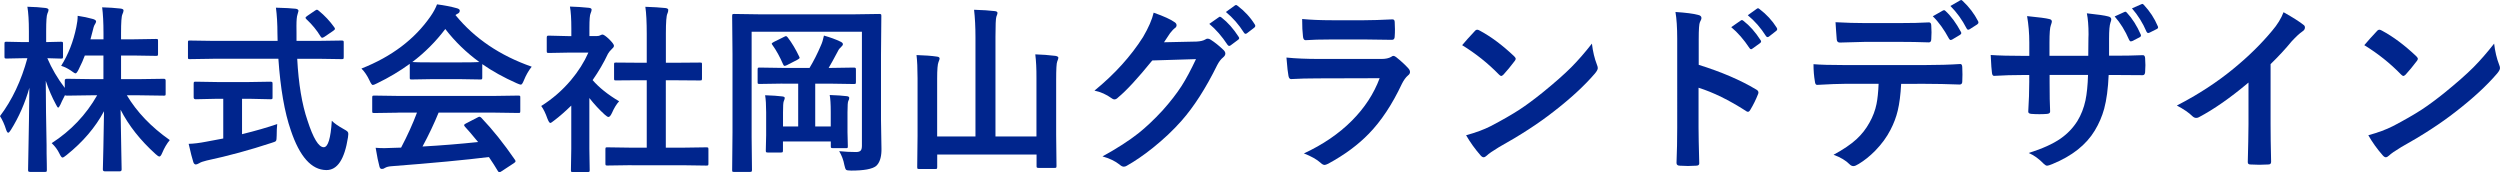
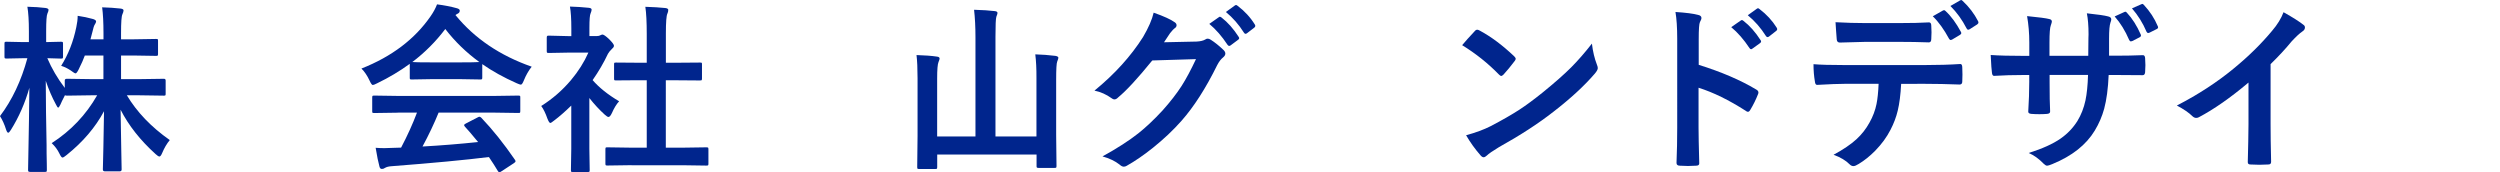
<svg xmlns="http://www.w3.org/2000/svg" version="1.1" id="レイヤー_1" x="0px" y="0px" viewBox="0 0 430 29.66" style="enable-background:new 0 0 430 29.66;" xml:space="preserve">
  <style type="text/css">
	.st0{fill:#00258D;}
</style>
  <g>
    <g>
      <path class="st0" d="M10.52,11.32c1.23-1.95,2.1-4.18,2.61-6.68c0.15-0.69,0.23-1.33,0.23-1.92c0.92,0.13,1.81,0.32,2.67,0.56    c0.33,0.11,0.5,0.25,0.5,0.41c0,0.13-0.09,0.33-0.26,0.59c-0.1,0.14-0.22,0.53-0.36,1.15c-0.04,0.18-0.16,0.63-0.35,1.33h2.24v-1    c0-1.87-0.08-3.37-0.23-4.5c1.12,0.03,2.17,0.1,3.15,0.21c0.35,0.04,0.53,0.15,0.53,0.32c0,0.16-0.07,0.39-0.2,0.68    c-0.15,0.29-0.23,1.37-0.23,3.23v1.06h2.27l3.76-0.06c0.16,0,0.26,0.02,0.29,0.06c0.03,0.04,0.04,0.14,0.04,0.3v2.21    c0,0.16-0.02,0.26-0.06,0.29c-0.04,0.03-0.13,0.05-0.27,0.05l-3.76-0.06h-2.27v4.06h3.2l4.17-0.06c0.2,0,0.3,0.1,0.3,0.3v2.24    c0,0.16-0.01,0.26-0.04,0.3c-0.03,0.04-0.12,0.06-0.26,0.06l-4.17-0.06h-2.2c1.72,2.88,4.18,5.45,7.38,7.7    c-0.51,0.62-0.94,1.35-1.3,2.21c-0.17,0.41-0.33,0.62-0.48,0.62c-0.14,0-0.36-0.14-0.65-0.41c-2.64-2.38-4.65-4.93-6.03-7.64    c0.02,2.06,0.06,4.43,0.12,7.11c0.04,2.09,0.06,3.15,0.06,3.17c0,0.21-0.11,0.32-0.33,0.32h-2.55c-0.23,0-0.35-0.11-0.35-0.32    c0-0.08,0.03-1.35,0.09-3.82c0.04-2.36,0.08-4.43,0.11-6.2c-1.49,2.78-3.63,5.29-6.43,7.53c-0.35,0.29-0.59,0.44-0.71,0.44    c-0.14,0-0.32-0.23-0.53-0.68c-0.32-0.67-0.77-1.27-1.33-1.8c3.29-2.12,5.9-4.86,7.82-8.23h-1.03l-4.18,0.06    c-0.19,0-0.3-0.03-0.32-0.09c-0.41,0.79-0.68,1.34-0.8,1.65c-0.16,0.33-0.29,0.5-0.38,0.5c-0.08,0-0.21-0.19-0.39-0.56    c-0.67-1.23-1.25-2.58-1.74-4.05c0.01,3.53,0.06,7.21,0.14,11.05C8,25.79,8.02,26.87,8.05,28.2c0.01,0.6,0.01,0.93,0.01,1.02    c0,0.16-0.02,0.26-0.06,0.3c-0.04,0.03-0.13,0.05-0.27,0.05H5.21c-0.18,0-0.29-0.03-0.32-0.08c-0.04-0.03-0.06-0.12-0.06-0.27    c0-0.09,0.01-0.85,0.04-2.27c0.09-4.37,0.15-8.32,0.18-11.85c-0.74,2.61-1.79,5.02-3.17,7.23c-0.2,0.33-0.36,0.5-0.47,0.5    c-0.12,0-0.24-0.18-0.36-0.53C0.76,21.37,0.4,20.6,0,19.97c2.09-2.77,3.66-6.09,4.71-9.96H4.03l-2.91,0.06    c-0.16,0-0.26-0.02-0.3-0.06C0.79,9.98,0.77,9.88,0.77,9.73v-2.2c0-0.16,0.02-0.26,0.06-0.3C0.87,7.2,0.97,7.18,1.12,7.18    l2.91,0.06h0.94V5.39c0-1.83-0.09-3.24-0.26-4.23c1.22,0.03,2.26,0.1,3.11,0.21C8.17,1.42,8.35,1.53,8.35,1.7    c0,0.14-0.07,0.36-0.2,0.65c-0.14,0.29-0.21,1.29-0.21,3v1.89l2.55-0.06c0.16,0,0.26,0.02,0.3,0.06c0.03,0.04,0.05,0.14,0.05,0.29    v2.2c0,0.17-0.02,0.27-0.06,0.3c-0.04,0.03-0.14,0.05-0.29,0.05l-0.7-0.02c-0.48-0.02-1.04-0.04-1.65-0.05    c0.76,1.78,1.76,3.48,3,5.11v-1.27c0-0.2,0.12-0.3,0.35-0.3l4.18,0.06h2.12V9.55h-3.2C14.36,10.19,14,11.01,13.5,12    c-0.21,0.41-0.38,0.62-0.5,0.62s-0.36-0.14-0.71-0.41C11.74,11.82,11.15,11.52,10.52,11.32z" />
-       <path class="st0" d="M36.61,10.11l-3.98,0.06c-0.14,0-0.23-0.02-0.26-0.05c-0.03-0.04-0.04-0.14-0.04-0.33V7.35    c0-0.19,0.01-0.3,0.04-0.33s0.12-0.05,0.26-0.05l3.98,0.06h11.14l-0.03-1.27c0-1.67-0.09-3.15-0.26-4.44    c1.58,0.04,2.7,0.1,3.38,0.18c0.33,0.04,0.5,0.17,0.5,0.38c0,0.05-0.06,0.27-0.18,0.65c-0.11,0.31-0.17,0.96-0.17,1.94    c0,0.25,0,0.65,0.01,1.2v1.36h3.82l3.97-0.06c0.16,0,0.26,0.03,0.29,0.08c0.03,0.04,0.04,0.14,0.04,0.3v2.44    c0,0.18-0.02,0.29-0.06,0.33c-0.03,0.03-0.12,0.05-0.27,0.05l-3.97-0.06h-3.7c0.23,4.32,0.82,7.86,1.77,10.62    c0.99,3.06,1.92,4.59,2.79,4.59c0.74,0,1.2-1.52,1.39-4.55c0.43,0.44,1.11,0.91,2.01,1.41c0.37,0.2,0.6,0.35,0.68,0.44    c0.1,0.1,0.15,0.24,0.15,0.42c0,0.09-0.02,0.29-0.06,0.59c-0.59,3.78-1.83,5.65-3.74,5.62c-2.54-0.03-4.57-2.31-6.09-6.83    c-1.08-3.11-1.79-7.22-2.14-12.32H36.61z M42.84,16.99h-1.21v6.09c2.35-0.58,4.37-1.16,6.05-1.74c-0.06,0.57-0.09,1.22-0.09,1.95    c0,0.54-0.04,0.86-0.14,0.97c-0.08,0.09-0.34,0.2-0.79,0.33c-3.67,1.21-7.37,2.22-11.11,3.02c-0.64,0.15-1.07,0.31-1.3,0.47    c-0.26,0.14-0.45,0.21-0.56,0.21c-0.2,0-0.35-0.14-0.44-0.41c-0.19-0.58-0.46-1.62-0.8-3.14c0.84-0.02,1.83-0.14,2.97-0.36    l2.98-0.56v-6.83h-1.06l-3.68,0.08c-0.23,0-0.35-0.11-0.35-0.32v-2.32c0-0.18,0.02-0.29,0.06-0.33c0.04-0.03,0.14-0.05,0.29-0.05    l3.68,0.06h5.5l3.67-0.06c0.17,0,0.28,0.03,0.32,0.08c0.03,0.04,0.05,0.14,0.05,0.3v2.32c0,0.15-0.02,0.24-0.06,0.27    c-0.05,0.03-0.15,0.05-0.3,0.05L42.84,16.99z M54.83,1.85c1.01,0.82,1.9,1.77,2.67,2.85c0.07,0.1,0.11,0.19,0.11,0.26    c0,0.1-0.11,0.22-0.32,0.36l-1.47,1C55.63,6.44,55.5,6.5,55.42,6.5c-0.09,0-0.19-0.08-0.29-0.24C54.5,5.21,53.69,4.22,52.7,3.3    c-0.1-0.1-0.15-0.18-0.15-0.24c0-0.08,0.1-0.19,0.29-0.32l1.3-0.89c0.18-0.12,0.3-0.18,0.36-0.18C54.6,1.67,54.7,1.73,54.83,1.85z    " />
      <path class="st0" d="M91.45,11.47c-0.53,0.67-0.97,1.44-1.33,2.32c-0.2,0.52-0.38,0.77-0.53,0.77c-0.11,0-0.35-0.08-0.71-0.24    c-2.25-1-4.23-2.1-5.93-3.29v2.3c0,0.16-0.02,0.26-0.06,0.29c-0.04,0.03-0.13,0.05-0.27,0.05l-3.52-0.06h-4.77l-3.52,0.06    c-0.16,0-0.26-0.02-0.29-0.06c-0.03-0.04-0.04-0.13-0.04-0.27v-2.36c-1.7,1.24-3.57,2.36-5.62,3.35    c-0.37,0.19-0.62,0.29-0.74,0.29c-0.14,0-0.33-0.26-0.56-0.77c-0.39-0.84-0.86-1.53-1.39-2.06c5.22-2.06,9.19-5.07,11.91-9.02    c0.48-0.69,0.84-1.36,1.09-2.02c1.26,0.16,2.38,0.38,3.35,0.65c0.37,0.09,0.56,0.23,0.56,0.42c0,0.23-0.1,0.4-0.3,0.5    c-0.13,0.06-0.28,0.15-0.44,0.27C81.61,6.6,85.99,9.56,91.45,11.47z M68.49,19.38l-4.11,0.06c-0.17,0-0.28-0.02-0.32-0.06    c-0.03-0.04-0.04-0.13-0.04-0.27v-2.33c0-0.16,0.02-0.26,0.06-0.29c0.04-0.03,0.14-0.05,0.3-0.05l4.11,0.06h16.53l4.11-0.06    c0.17,0,0.28,0.02,0.32,0.06c0.03,0.04,0.04,0.13,0.04,0.27v2.33c0,0.15-0.02,0.24-0.05,0.28c-0.04,0.04-0.14,0.05-0.31,0.05    l-4.11-0.06h-9.58c-0.77,1.89-1.69,3.83-2.77,5.83c3.23-0.18,6.42-0.44,9.56-0.77c-0.95-1.16-1.7-2.04-2.26-2.64    c-0.09-0.1-0.14-0.19-0.14-0.26c0-0.1,0.11-0.2,0.32-0.3l1.99-1.03c0.14-0.08,0.25-0.12,0.33-0.12c0.09,0,0.2,0.06,0.32,0.18    c1.96,2.05,3.88,4.46,5.77,7.21c0.07,0.1,0.11,0.19,0.11,0.26c0,0.1-0.09,0.21-0.26,0.32l-2.15,1.41    c-0.18,0.12-0.3,0.18-0.36,0.18c-0.08,0-0.17-0.07-0.26-0.21c-0.41-0.7-0.93-1.51-1.55-2.42c-4.01,0.5-9.6,1.03-16.76,1.58    c-0.48,0.03-0.85,0.13-1.12,0.29c-0.15,0.12-0.33,0.18-0.53,0.18c-0.22,0-0.36-0.15-0.42-0.44c-0.19-0.68-0.41-1.74-0.65-3.2    c0.48,0.04,0.97,0.06,1.5,0.06c0.5,0,1.13-0.02,1.88-0.06l1-0.03c1.1-2.09,2.01-4.1,2.73-6.02H68.49z M70.92,10.67    c0.36,0.04,1.5,0.06,3.41,0.06h4.77c1.78,0,2.89-0.02,3.35-0.06c-2.23-1.62-4.19-3.51-5.86-5.68    C74.95,7.16,73.06,9.05,70.92,10.67z" />
      <path class="st0" d="M93.09,18.23c1.93-1.21,3.63-2.69,5.11-4.44c1.27-1.51,2.27-3.09,3-4.74h-3.52l-3.29,0.06    c-0.16,0-0.26-0.02-0.3-0.06c-0.03-0.04-0.05-0.13-0.05-0.27v-2.3c0-0.16,0.03-0.26,0.08-0.3c0.03-0.03,0.12-0.05,0.27-0.05    l3.29,0.08h0.59V4.92c0-1.66-0.08-2.92-0.24-3.79c1.11,0.03,2.19,0.1,3.23,0.21c0.33,0.03,0.5,0.14,0.5,0.32    c0,0.14-0.06,0.36-0.18,0.65c-0.13,0.24-0.2,1.07-0.2,2.47V6.2h1.3c0.25,0,0.45-0.05,0.59-0.14c0.16-0.08,0.28-0.12,0.35-0.12    c0.2,0,0.59,0.27,1.15,0.8c0.56,0.56,0.83,0.93,0.83,1.12c0,0.17-0.1,0.34-0.3,0.5c-0.34,0.33-0.59,0.63-0.73,0.89    c-0.72,1.53-1.6,3.04-2.64,4.53c1.11,1.28,2.63,2.5,4.56,3.64c-0.44,0.47-0.86,1.15-1.24,2.02c-0.21,0.45-0.41,0.68-0.59,0.68    c-0.13,0-0.34-0.13-0.62-0.38c-0.94-0.85-1.83-1.81-2.67-2.88v8.73l0.06,3.65c0,0.16-0.02,0.26-0.06,0.3    c-0.05,0.03-0.16,0.05-0.32,0.05h-2.49c-0.17,0-0.28-0.02-0.32-0.06c-0.03-0.04-0.04-0.14-0.04-0.29l0.06-3.65v-7.43    c-1.09,1.06-2.08,1.92-2.96,2.58c-0.33,0.27-0.55,0.41-0.65,0.41c-0.13,0-0.29-0.24-0.48-0.71    C93.83,19.46,93.46,18.72,93.09,18.23z M108.64,28.41l-4.17,0.06c-0.16,0-0.26-0.02-0.29-0.06c-0.03-0.04-0.05-0.13-0.05-0.27    v-2.45c0-0.16,0.02-0.26,0.05-0.3c0.04-0.04,0.13-0.05,0.28-0.05l4.17,0.06h2.61V13.8h-1.39l-3.91,0.03    c-0.15,0-0.24-0.02-0.27-0.05c-0.03-0.03-0.05-0.12-0.05-0.27v-2.45c0-0.15,0.02-0.24,0.06-0.27c0.03-0.02,0.12-0.03,0.26-0.03    l3.91,0.03h1.39V5.85c0-2.03-0.08-3.59-0.24-4.68c1.33,0.04,2.48,0.11,3.44,0.21c0.33,0.04,0.5,0.15,0.5,0.32    c0,0.22-0.05,0.44-0.15,0.65c-0.17,0.33-0.26,1.47-0.26,3.41v5.03h1.96l3.91-0.03c0.17,0,0.27,0.02,0.3,0.05    c0.03,0.03,0.04,0.12,0.04,0.26v2.45c0,0.16-0.03,0.26-0.08,0.29c-0.03,0.02-0.12,0.03-0.27,0.03l-3.91-0.03h-1.96V25.4h2.82    l4.14-0.06c0.17,0,0.28,0.02,0.32,0.06c0.03,0.04,0.05,0.14,0.05,0.29v2.45c0,0.16-0.02,0.26-0.06,0.29    c-0.04,0.03-0.14,0.05-0.3,0.05l-4.14-0.06H108.64z" />
-       <path class="st0" d="M144.34,26c0.96,0.1,1.93,0.15,2.91,0.15c0.4,0,0.68-0.1,0.82-0.29c0.12-0.16,0.18-0.43,0.18-0.8V5.46h-18.97    v18.12l0.06,5.65c0,0.16-0.03,0.26-0.08,0.29c-0.04,0.03-0.14,0.05-0.29,0.05h-2.71c-0.15,0-0.24-0.02-0.28-0.05    c-0.04-0.04-0.05-0.13-0.05-0.28l0.06-6.49V9.33l-0.06-6.55c0-0.18,0.02-0.29,0.06-0.33c0.04-0.03,0.14-0.05,0.29-0.05l4.15,0.06    h16.67l4.15-0.06c0.17,0,0.27,0.03,0.3,0.08c0.03,0.04,0.04,0.14,0.04,0.3l-0.06,6.64v11.17l0.08,4.89c0,0.17,0,0.33,0,0.48    c-0.04,1.2-0.34,2.06-0.91,2.58c-0.67,0.54-2.1,0.8-4.29,0.8c-0.49,0-0.79-0.05-0.89-0.15c-0.1-0.1-0.2-0.37-0.29-0.8    C145.08,27.54,144.78,26.74,144.34,26z M134.56,14.38l-3.92,0.06c-0.16,0-0.26-0.02-0.29-0.06c-0.03-0.04-0.04-0.13-0.04-0.27    v-2.12c0-0.17,0.02-0.28,0.06-0.32c0.04-0.03,0.13-0.05,0.27-0.05l3.92,0.06h4.68c0.72-1.19,1.37-2.48,1.95-3.85    c0.21-0.44,0.39-1.02,0.53-1.71c1.11,0.31,2.05,0.66,2.82,1.03c0.29,0.13,0.44,0.28,0.44,0.44c0,0.15-0.1,0.31-0.3,0.48    c-0.24,0.2-0.43,0.44-0.56,0.73c-0.71,1.34-1.24,2.3-1.59,2.88h0.44l3.88-0.06c0.17,0,0.28,0.03,0.32,0.08    c0.03,0.04,0.05,0.14,0.05,0.29v2.12c0,0.16-0.02,0.26-0.06,0.29c-0.04,0.03-0.14,0.05-0.3,0.05l-3.88-0.06h-2.76v7.36h2.67v-2.49    c0-1.34-0.06-2.32-0.18-2.92c1.24,0.04,2.23,0.11,2.95,0.2c0.27,0.03,0.41,0.13,0.41,0.3c0,0.16-0.05,0.33-0.15,0.5    c-0.1,0.15-0.15,0.81-0.15,1.99v3.38l0.06,2.42c0,0.16-0.02,0.26-0.05,0.3c-0.04,0.04-0.13,0.05-0.28,0.05h-2.24    c-0.17,0-0.28-0.03-0.32-0.08c-0.03-0.03-0.04-0.12-0.04-0.27v-0.8h-8.23v1.52c0,0.17-0.02,0.28-0.06,0.32    c-0.04,0.04-0.15,0.06-0.32,0.06h-2.24c-0.16,0-0.26-0.03-0.29-0.08c-0.03-0.04-0.04-0.14-0.04-0.3l0.06-2.61v-3.94    c0-1.25-0.06-2.23-0.18-2.92c1.23,0.04,2.21,0.11,2.94,0.2c0.29,0.03,0.44,0.12,0.44,0.27c0,0.11-0.06,0.31-0.18,0.59    c-0.08,0.19-0.12,0.82-0.12,1.89v2.42h2.61v-7.36H134.56z M135.49,6.44c0.73,0.95,1.38,2.05,1.97,3.29    c0.05,0.1,0.08,0.17,0.08,0.21c0,0.08-0.14,0.2-0.41,0.35l-1.79,0.92c-0.18,0.08-0.31,0.12-0.39,0.12c-0.1,0-0.19-0.09-0.26-0.27    c-0.55-1.28-1.16-2.39-1.83-3.32c-0.08-0.1-0.12-0.18-0.12-0.23c0-0.07,0.12-0.17,0.36-0.3l1.74-0.86    c0.17-0.09,0.29-0.14,0.35-0.14C135.27,6.21,135.37,6.29,135.49,6.44z" />
      <path class="st0" d="M178.07,9.35c1.16,0.03,2.32,0.12,3.47,0.26c0.33,0.06,0.5,0.17,0.5,0.33c0,0.1-0.07,0.32-0.2,0.65    c-0.12,0.27-0.18,1.31-0.18,3.11v9.5l0.06,5.33c0,0.16-0.02,0.26-0.06,0.3c-0.04,0.03-0.13,0.05-0.27,0.05h-2.77    c-0.16,0-0.26-0.03-0.29-0.08c-0.03-0.03-0.04-0.12-0.04-0.27v-1.95H161.2v2.14c0,0.16-0.02,0.26-0.06,0.3    c-0.04,0.03-0.14,0.05-0.29,0.05h-2.73c-0.16,0-0.26-0.02-0.3-0.05c-0.04-0.04-0.06-0.13-0.06-0.3l0.06-5.36v-9.87    c0-1.7-0.06-3.04-0.18-4.02c1.42,0.04,2.58,0.13,3.47,0.26c0.33,0.03,0.5,0.14,0.5,0.33c0,0.09-0.03,0.2-0.08,0.33    c-0.06,0.16-0.1,0.26-0.11,0.29c-0.15,0.35-0.23,1.29-0.23,2.8v9.99h6.59V6.41c0-1.77-0.08-3.34-0.24-4.73    c1.45,0.04,2.64,0.12,3.56,0.23c0.31,0.03,0.47,0.14,0.47,0.33c0,0.1-0.07,0.32-0.2,0.65c-0.1,0.31-0.15,1.46-0.15,3.44v17.14    h7.05V13.38C178.28,11.82,178.21,10.48,178.07,9.35z" />
      <path class="st0" d="M200.21,7.27l5.58-0.12c0.69-0.03,1.21-0.16,1.56-0.38c0.1-0.08,0.23-0.12,0.39-0.12    c0.15,0,0.32,0.06,0.5,0.18c0.71,0.45,1.41,1.02,2.11,1.68c0.27,0.23,0.41,0.47,0.41,0.71c0,0.22-0.13,0.44-0.38,0.65    c-0.38,0.3-0.72,0.75-1.02,1.33c-1.95,3.96-4,7.16-6.15,9.59c-1.41,1.6-3.05,3.14-4.89,4.62c-1.59,1.27-3.1,2.31-4.53,3.11    c-0.16,0.1-0.33,0.15-0.5,0.15c-0.22,0-0.46-0.12-0.71-0.35c-0.77-0.61-1.75-1.08-2.95-1.42c2.52-1.38,4.57-2.71,6.17-3.97    c1.32-1.05,2.71-2.36,4.17-3.94c1.33-1.49,2.42-2.89,3.27-4.21c0.79-1.24,1.61-2.78,2.47-4.61l-7.52,0.23    c-2.49,3.07-4.45,5.19-5.86,6.35c-0.22,0.23-0.44,0.35-0.65,0.35c-0.15,0-0.3-0.06-0.45-0.18c-0.94-0.68-1.93-1.12-2.98-1.33    c3.46-2.83,6.25-5.9,8.35-9.21c0.95-1.62,1.56-3.02,1.83-4.2c1.76,0.62,2.96,1.17,3.62,1.65c0.21,0.14,0.32,0.31,0.32,0.52    c0,0.21-0.12,0.39-0.35,0.53c-0.13,0.08-0.39,0.36-0.77,0.83C201,6.07,200.66,6.59,200.21,7.27z M208,4.11l1.64-1.15    c0.06-0.05,0.12-0.08,0.18-0.08c0.08,0,0.18,0.05,0.29,0.14c1.06,0.82,2.04,1.92,2.94,3.32c0.06,0.09,0.09,0.17,0.09,0.23    c0,0.1-0.06,0.19-0.18,0.27l-1.3,0.97c-0.09,0.06-0.17,0.09-0.24,0.09c-0.1,0-0.2-0.07-0.29-0.2C210.16,6.23,209.12,5.04,208,4.11    z M210.85,2.06l1.55-1.12c0.08-0.05,0.15-0.08,0.2-0.08c0.07,0,0.16,0.05,0.27,0.14c1.19,0.9,2.18,1.96,2.95,3.2    c0.06,0.09,0.09,0.18,0.09,0.26c0,0.11-0.06,0.21-0.18,0.3l-1.24,0.95c-0.09,0.07-0.18,0.11-0.26,0.11c-0.1,0-0.19-0.07-0.27-0.2    C213.09,4.24,212.05,3.05,210.85,2.06z" />
-       <path class="st0" d="M221.27,9.9c1.58,0.16,3.48,0.24,5.71,0.24h10.64c0.7,0,1.25-0.12,1.65-0.35c0.15-0.12,0.28-0.18,0.39-0.18    c0.13,0,0.29,0.07,0.47,0.21c0.83,0.66,1.53,1.3,2.09,1.92c0.2,0.21,0.3,0.43,0.3,0.65c0,0.22-0.12,0.42-0.35,0.59    c-0.38,0.32-0.73,0.81-1.05,1.45c-1.66,3.53-3.55,6.38-5.67,8.56c-1.87,1.93-4.2,3.65-7,5.17c-0.29,0.14-0.5,0.21-0.62,0.21    c-0.2,0-0.43-0.12-0.68-0.36c-0.67-0.6-1.63-1.14-2.88-1.62c3.27-1.52,6.03-3.4,8.27-5.65c2.17-2.18,3.76-4.61,4.76-7.29    l-10.59,0.03c-1.73,0-3.28,0.04-4.65,0.12c-0.24,0-0.39-0.2-0.45-0.59C221.52,12.61,221.4,11.57,221.27,9.9z M223.97,3.27    c1.48,0.14,3.17,0.21,5.09,0.21h5.59c1.25,0,2.87-0.05,4.86-0.15c0.25,0,0.38,0.16,0.38,0.48c0.03,0.4,0.04,0.81,0.04,1.21    c0,0.41-0.01,0.82-0.04,1.21c0,0.41-0.15,0.62-0.44,0.62c-0.02,0-0.06,0-0.12,0l-4.38-0.06h-6.14c-1.7,0-3.12,0.04-4.26,0.12    c-0.26,0-0.41-0.23-0.44-0.68C224.02,5.53,223.97,4.54,223.97,3.27z" />
      <path class="st0" d="M251.49,7.77c0.52-0.63,1.24-1.43,2.17-2.42c0.13-0.16,0.28-0.24,0.44-0.24c0.09,0,0.23,0.05,0.41,0.15    c1.93,1.03,3.9,2.5,5.92,4.41c0.18,0.18,0.27,0.33,0.27,0.44c0,0.11-0.06,0.24-0.18,0.39c-0.68,0.9-1.32,1.68-1.92,2.33    c-0.17,0.16-0.3,0.24-0.38,0.24c-0.1,0-0.23-0.08-0.39-0.24C255.94,10.89,253.82,9.2,251.49,7.77z M252.17,23.26    c1.66-0.45,3.06-0.97,4.2-1.55c2-1.04,3.66-2,4.99-2.86c1.16-0.76,2.47-1.73,3.94-2.91c2.08-1.69,3.73-3.14,4.95-4.36    c1.16-1.17,2.35-2.53,3.56-4.08c0.16,1.36,0.45,2.57,0.86,3.62c0.1,0.24,0.15,0.44,0.15,0.59c0,0.23-0.17,0.55-0.5,0.94    c-1.81,2.11-4.19,4.3-7.14,6.58c-2.57,2.01-5.69,4.04-9.36,6.08c-1.09,0.66-1.78,1.14-2.08,1.44c-0.21,0.2-0.4,0.3-0.56,0.3    s-0.34-0.11-0.53-0.33C253.7,25.63,252.87,24.48,252.17,23.26z" />
      <path class="st0" d="M292.18,11.15c3.9,1.22,7.19,2.63,9.86,4.23c0.27,0.14,0.41,0.32,0.41,0.53c0,0.08-0.02,0.17-0.06,0.27    c-0.38,0.97-0.83,1.87-1.33,2.7c-0.13,0.23-0.27,0.35-0.41,0.35c-0.12,0-0.24-0.05-0.35-0.15c-2.91-1.87-5.63-3.2-8.15-3.99v6.86    c0,1.13,0.04,3.16,0.12,6.08c0,0.04,0,0.07,0,0.09c0,0.25-0.19,0.38-0.56,0.38c-0.46,0.03-0.92,0.05-1.38,0.05    c-0.47,0-0.92-0.02-1.38-0.05c-0.39,0-0.59-0.16-0.59-0.47c0.08-2,0.12-4.04,0.12-6.11V6.65c0-1.89-0.1-3.42-0.3-4.59    c1.82,0.12,3.11,0.29,3.88,0.5c0.39,0.08,0.59,0.26,0.59,0.53c0,0.17-0.09,0.41-0.26,0.71c-0.14,0.27-0.21,1.24-0.21,2.91V11.15z     M297.77,4.67l1.64-1.14c0.07-0.05,0.14-0.08,0.2-0.08c0.07,0,0.16,0.05,0.27,0.14c1.06,0.82,2.04,1.92,2.94,3.32    c0.06,0.08,0.09,0.16,0.09,0.23c0,0.09-0.06,0.18-0.17,0.27l-1.32,0.95c-0.09,0.07-0.17,0.11-0.24,0.11    c-0.09,0-0.18-0.07-0.27-0.2C299.94,6.8,298.89,5.6,297.77,4.67z M300.62,2.62l1.56-1.12c0.07-0.05,0.14-0.08,0.2-0.08    c0.07,0,0.16,0.05,0.26,0.14c1.2,0.91,2.19,1.98,2.95,3.2c0.06,0.1,0.09,0.19,0.09,0.26c0,0.11-0.06,0.21-0.18,0.3l-1.24,0.97    c-0.09,0.06-0.17,0.09-0.24,0.09c-0.11,0-0.21-0.07-0.29-0.2C302.86,4.8,301.82,3.61,300.62,2.62z" />
      <path class="st0" d="M327,14.41c-0.1,1.89-0.3,3.43-0.59,4.62c-0.26,1.11-0.68,2.21-1.24,3.29c-0.64,1.26-1.52,2.46-2.64,3.61    c-0.93,0.94-1.87,1.69-2.82,2.26c-0.39,0.25-0.7,0.38-0.92,0.38c-0.23,0-0.45-0.1-0.65-0.3c-0.66-0.67-1.58-1.22-2.77-1.65    c1.67-0.9,2.98-1.79,3.94-2.67c0.9-0.83,1.65-1.78,2.24-2.86c0.59-1.04,0.99-2.11,1.21-3.2c0.18-0.88,0.3-2.04,0.36-3.47h-5.9    c-0.99,0-2.54,0.06-4.65,0.18c-0.23,0.03-0.37-0.17-0.41-0.59c-0.16-0.92-0.24-1.91-0.24-2.97c1.16,0.1,2.92,0.15,5.27,0.15h13.94    c2.21,0,4.23-0.06,6.05-0.18c0.22,0,0.33,0.21,0.33,0.62c0.02,0.21,0.03,0.61,0.03,1.18c0,0.59-0.01,0.98-0.03,1.2    c0,0.35-0.15,0.53-0.45,0.53c-2.15-0.08-4.12-0.12-5.9-0.12H327z M315.71,3.82c1.81,0.1,3.53,0.15,5.15,0.15h5.71    c2.13,0,3.87-0.04,5.23-0.12c0.25,0,0.38,0.2,0.38,0.59c0.03,0.37,0.04,0.75,0.04,1.12s-0.01,0.75-0.04,1.14    c0,0.39-0.14,0.59-0.41,0.59c-1.65-0.06-3.38-0.09-5.2-0.09h-5.71c-0.63,0-2.1,0.04-4.41,0.12c-0.32,0-0.5-0.18-0.53-0.53    c-0.03-0.28-0.07-0.77-0.11-1.45C315.77,4.63,315.73,4.12,315.71,3.82z M332.44,2.8l1.76-1c0.06-0.03,0.12-0.05,0.17-0.05    c0.09,0,0.18,0.05,0.27,0.15c0.95,0.88,1.83,2.08,2.64,3.59c0.04,0.07,0.06,0.14,0.06,0.2c0,0.11-0.07,0.21-0.21,0.3l-1.39,0.83    c-0.08,0.04-0.15,0.06-0.21,0.06c-0.11,0-0.21-0.07-0.29-0.21C334.38,5.08,333.45,3.78,332.44,2.8z M335.47,1.03l1.68-0.97    c0.07-0.04,0.13-0.06,0.18-0.06c0.06,0,0.15,0.06,0.26,0.17c1.1,1.03,1.98,2.19,2.64,3.47c0.04,0.08,0.06,0.16,0.06,0.23    c0,0.12-0.07,0.23-0.21,0.33l-1.3,0.83c-0.09,0.05-0.17,0.08-0.24,0.08c-0.12,0-0.22-0.08-0.29-0.23    C337.49,3.4,336.56,2.12,335.47,1.03z" />
      <path class="st0" d="M362.75,9.58h1.09c1.68,0,3.24-0.03,4.68-0.09c0.04,0,0.07,0,0.08,0c0.21,0,0.33,0.17,0.36,0.5    c0.03,0.39,0.05,0.8,0.05,1.21c0,0.42-0.02,0.83-0.05,1.23c-0.03,0.33-0.17,0.5-0.41,0.5h-0.12l-4.47-0.03h-1.27    c-0.1,2.33-0.36,4.27-0.77,5.8c-0.36,1.31-0.9,2.57-1.62,3.76c-1.48,2.45-3.91,4.38-7.32,5.77c-0.44,0.18-0.73,0.27-0.88,0.27    c-0.16,0-0.35-0.11-0.58-0.33c-0.82-0.85-1.68-1.47-2.58-1.86c2.33-0.73,4.17-1.56,5.5-2.49c1.17-0.82,2.13-1.82,2.88-3.02    c0.64-1.05,1.1-2.23,1.38-3.53c0.24-1.15,0.39-2.61,0.44-4.38h-6.61v1.12c0,2.33,0.03,4.05,0.09,5.14    c0.02,0.26-0.16,0.41-0.53,0.44c-0.39,0.03-0.83,0.05-1.32,0.05c-0.48,0-0.93-0.02-1.35-0.05c-0.37-0.03-0.56-0.15-0.56-0.36    c0-0.02,0-0.05,0-0.08c0.11-1.76,0.17-3.45,0.17-5.08V12.9h-0.94c-1.8,0-3.51,0.05-5.12,0.15c-0.21,0-0.33-0.2-0.36-0.59    c-0.06-0.32-0.13-1.32-0.21-3c1.44,0.1,3.34,0.15,5.7,0.15h0.94V7.33c0-1.6-0.13-3.12-0.38-4.56c2.06,0.2,3.32,0.37,3.79,0.5    c0.31,0.05,0.47,0.2,0.47,0.44c0,0.1-0.06,0.32-0.18,0.65c-0.15,0.37-0.23,1.36-0.23,2.97v2.27h6.67l0.03-3.05    c0.01-0.14,0.02-0.35,0.02-0.64c0-1.48-0.1-2.68-0.29-3.62c1.9,0.2,3.11,0.38,3.64,0.53c0.37,0.08,0.56,0.25,0.56,0.5    c0,0.15-0.05,0.34-0.14,0.56c-0.16,0.45-0.24,1.36-0.24,2.73V9.58z M363.72,2.83l1.68-0.77c0.06-0.03,0.11-0.05,0.15-0.05    c0.09,0,0.18,0.06,0.27,0.17c0.92,0.98,1.72,2.23,2.39,3.76c0.03,0.07,0.04,0.13,0.04,0.18c0,0.11-0.08,0.21-0.23,0.29l-1.27,0.65    c-0.09,0.04-0.17,0.06-0.23,0.06c-0.12,0-0.22-0.08-0.3-0.24C365.53,5.27,364.69,3.92,363.72,2.83z M366.7,1.44l1.61-0.71    c0.07-0.04,0.13-0.06,0.17-0.06c0.08,0,0.17,0.06,0.27,0.18c1.03,1.1,1.82,2.31,2.38,3.64c0.04,0.07,0.06,0.14,0.06,0.21    c0,0.13-0.08,0.23-0.24,0.3l-1.24,0.62c-0.08,0.04-0.15,0.06-0.21,0.06c-0.11,0-0.21-0.07-0.29-0.21    C368.57,3.97,367.73,2.62,366.7,1.44z" />
      <path class="st0" d="M390.54,11.03v10.27c0,1.82,0.03,3.97,0.09,6.46c0,0.05,0,0.08,0,0.09c0,0.29-0.16,0.44-0.47,0.44    c-0.51,0.03-1.02,0.05-1.55,0.05c-0.53,0-1.04-0.02-1.55-0.05c-0.29,0-0.44-0.13-0.44-0.39c0-0.02,0-0.06,0-0.11    c0.01-0.48,0.04-1.63,0.08-3.44c0.03-1.18,0.04-2.16,0.04-2.92V14.2c-3.12,2.63-5.97,4.61-8.53,5.96    c-0.14,0.08-0.3,0.12-0.47,0.12c-0.22,0-0.44-0.1-0.65-0.3c-0.59-0.59-1.48-1.2-2.67-1.83c3.67-1.89,6.92-4.01,9.77-6.36    c2.53-2.07,4.73-4.23,6.61-6.49c0.91-1.06,1.57-2.13,1.97-3.2c1.64,0.92,2.78,1.65,3.44,2.18c0.16,0.11,0.24,0.26,0.24,0.45    c0,0.27-0.15,0.5-0.44,0.68c-0.45,0.3-1.07,0.87-1.85,1.71C393.11,8.41,391.89,9.71,390.54,11.03z" />
-       <path class="st0" d="M406.66,7.77c0.52-0.63,1.24-1.43,2.17-2.42c0.13-0.16,0.28-0.24,0.44-0.24c0.09,0,0.23,0.05,0.41,0.15    c1.93,1.03,3.9,2.5,5.92,4.41c0.18,0.18,0.27,0.33,0.27,0.44c0,0.11-0.06,0.24-0.18,0.39c-0.68,0.9-1.32,1.68-1.92,2.33    c-0.17,0.16-0.3,0.24-0.38,0.24c-0.1,0-0.23-0.08-0.39-0.24C411.11,10.89,409,9.2,406.66,7.77z M407.35,23.26    c1.66-0.45,3.06-0.97,4.2-1.55c2-1.04,3.66-2,4.99-2.86c1.16-0.76,2.47-1.73,3.94-2.91c2.08-1.69,3.73-3.14,4.95-4.36    c1.16-1.17,2.35-2.53,3.56-4.08c0.16,1.36,0.45,2.57,0.86,3.62c0.1,0.24,0.15,0.44,0.15,0.59c0,0.23-0.17,0.55-0.5,0.94    c-1.81,2.11-4.19,4.3-7.14,6.58c-2.57,2.01-5.69,4.04-9.36,6.08c-1.09,0.66-1.78,1.14-2.08,1.44c-0.21,0.2-0.4,0.3-0.56,0.3    s-0.34-0.11-0.53-0.33C408.87,25.63,408.04,24.48,407.35,23.26z" />
    </g>
  </g>
</svg>